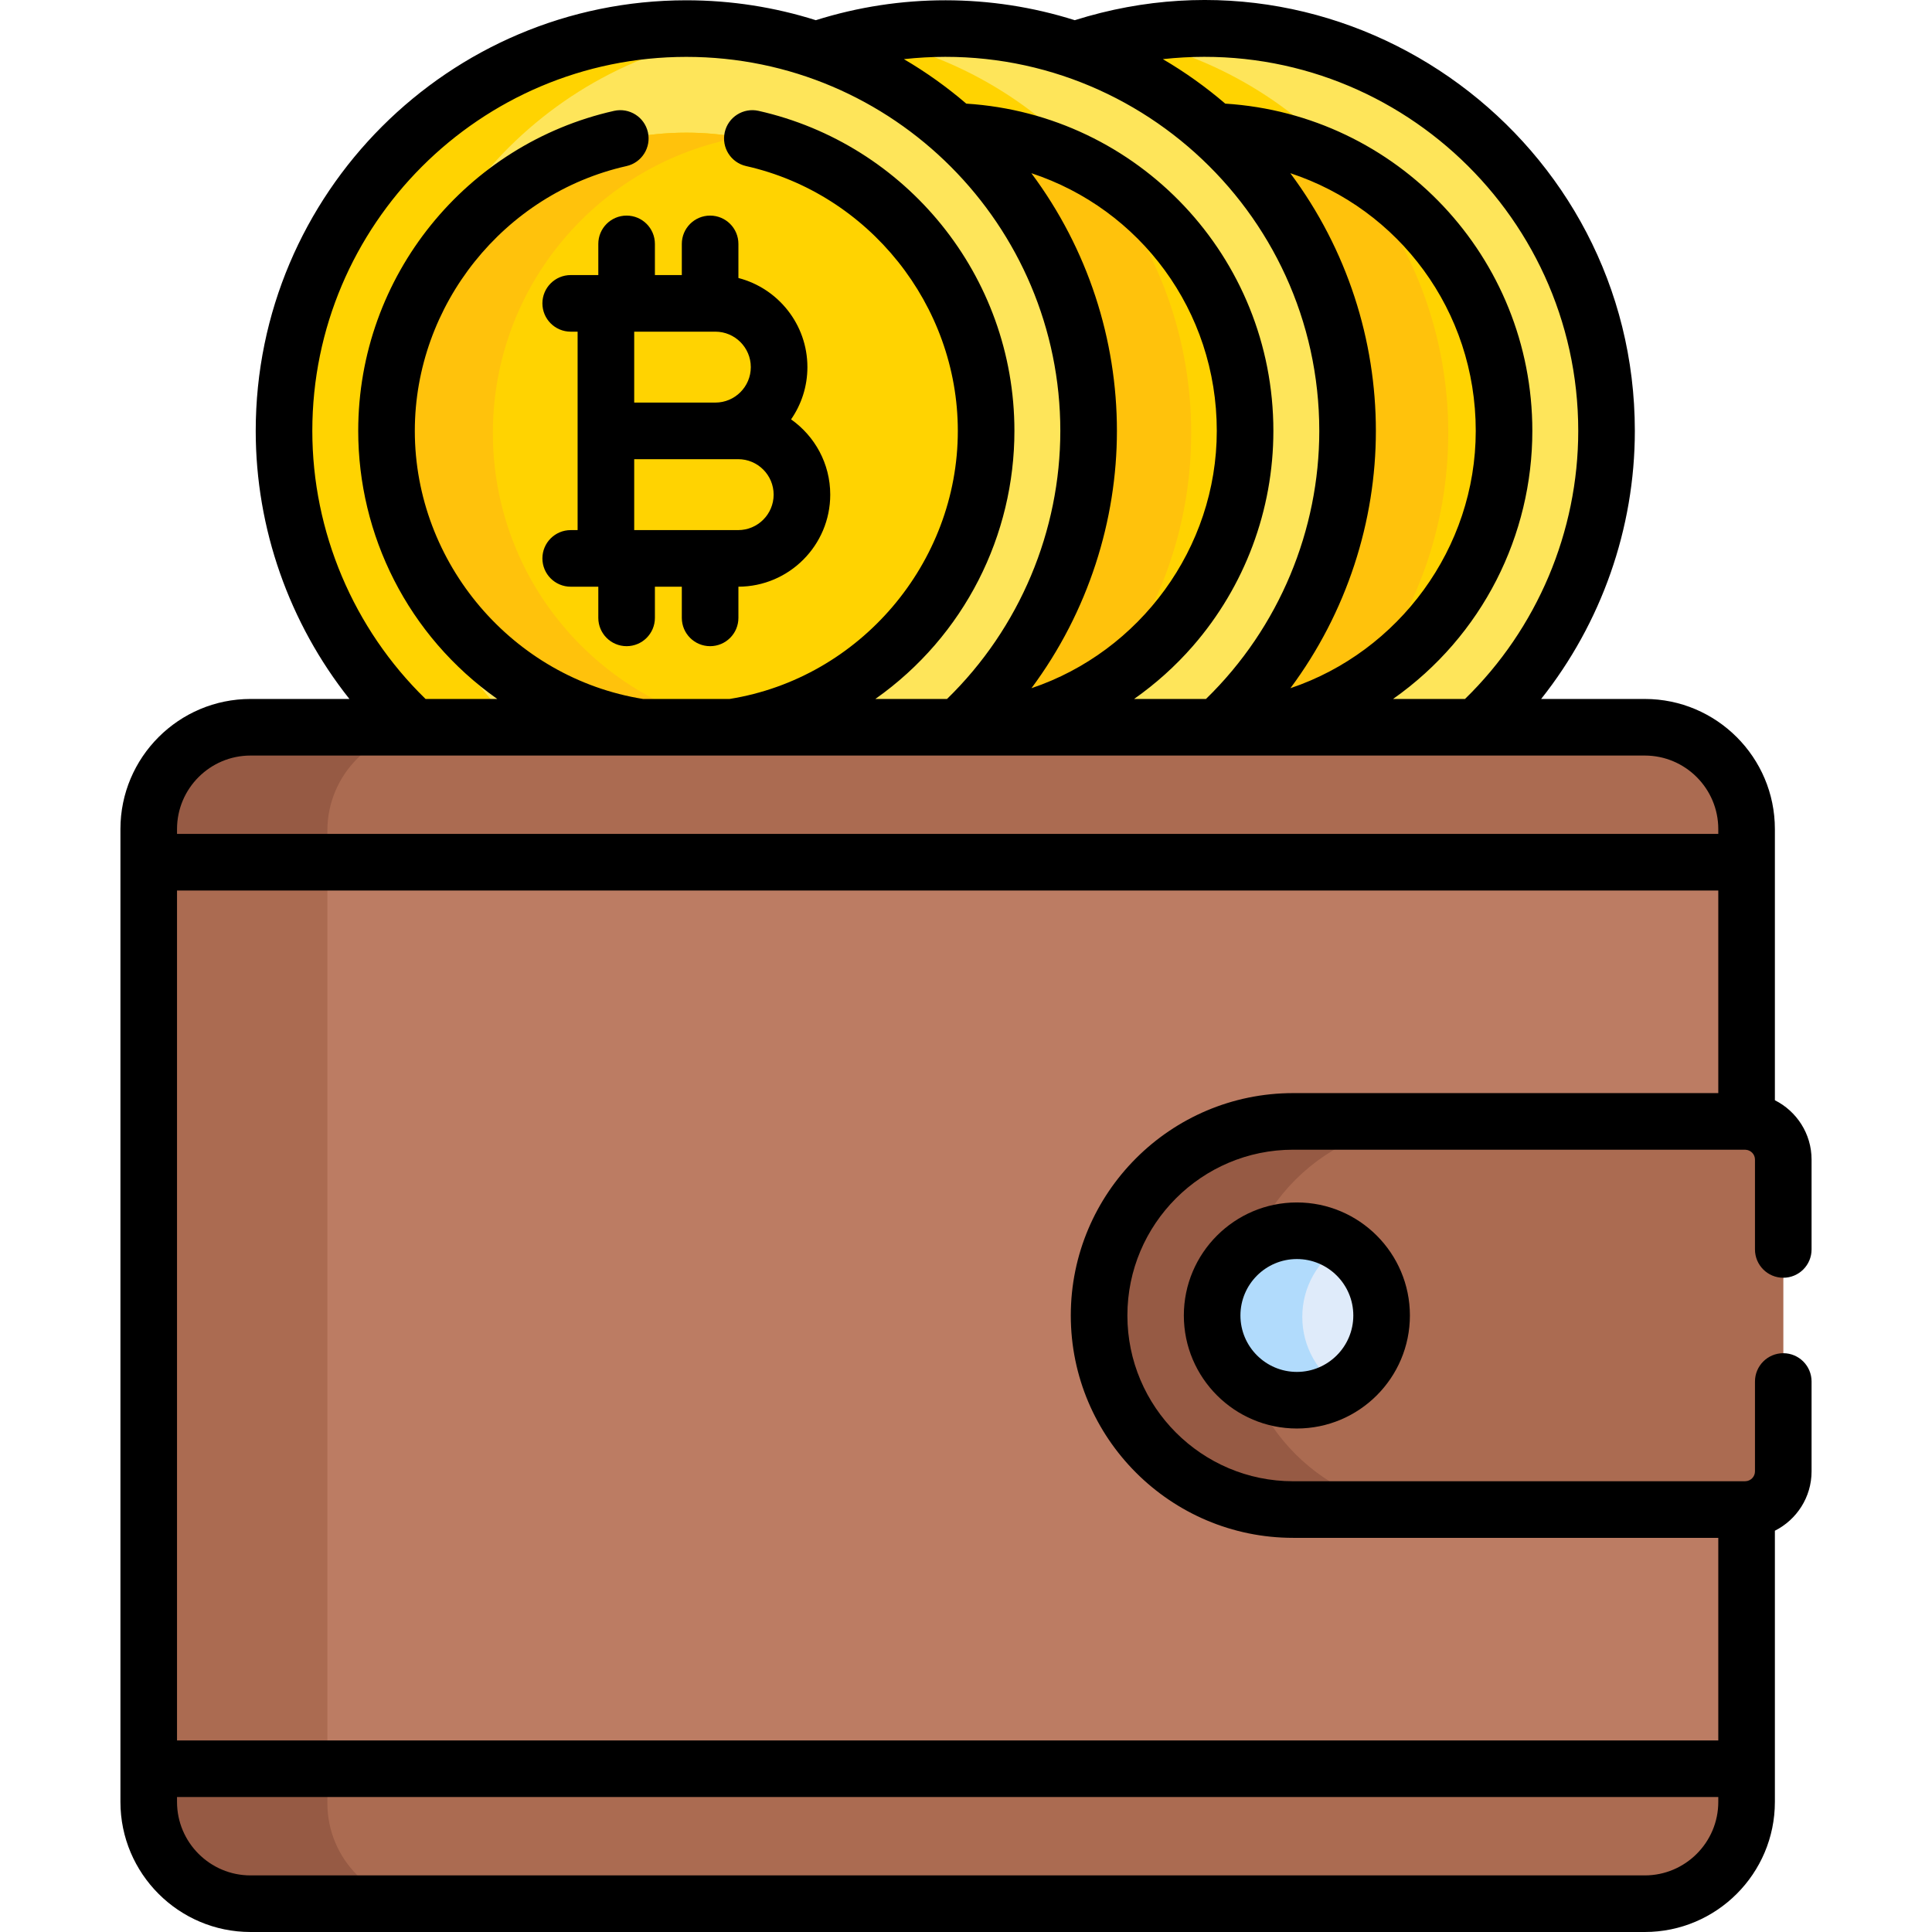
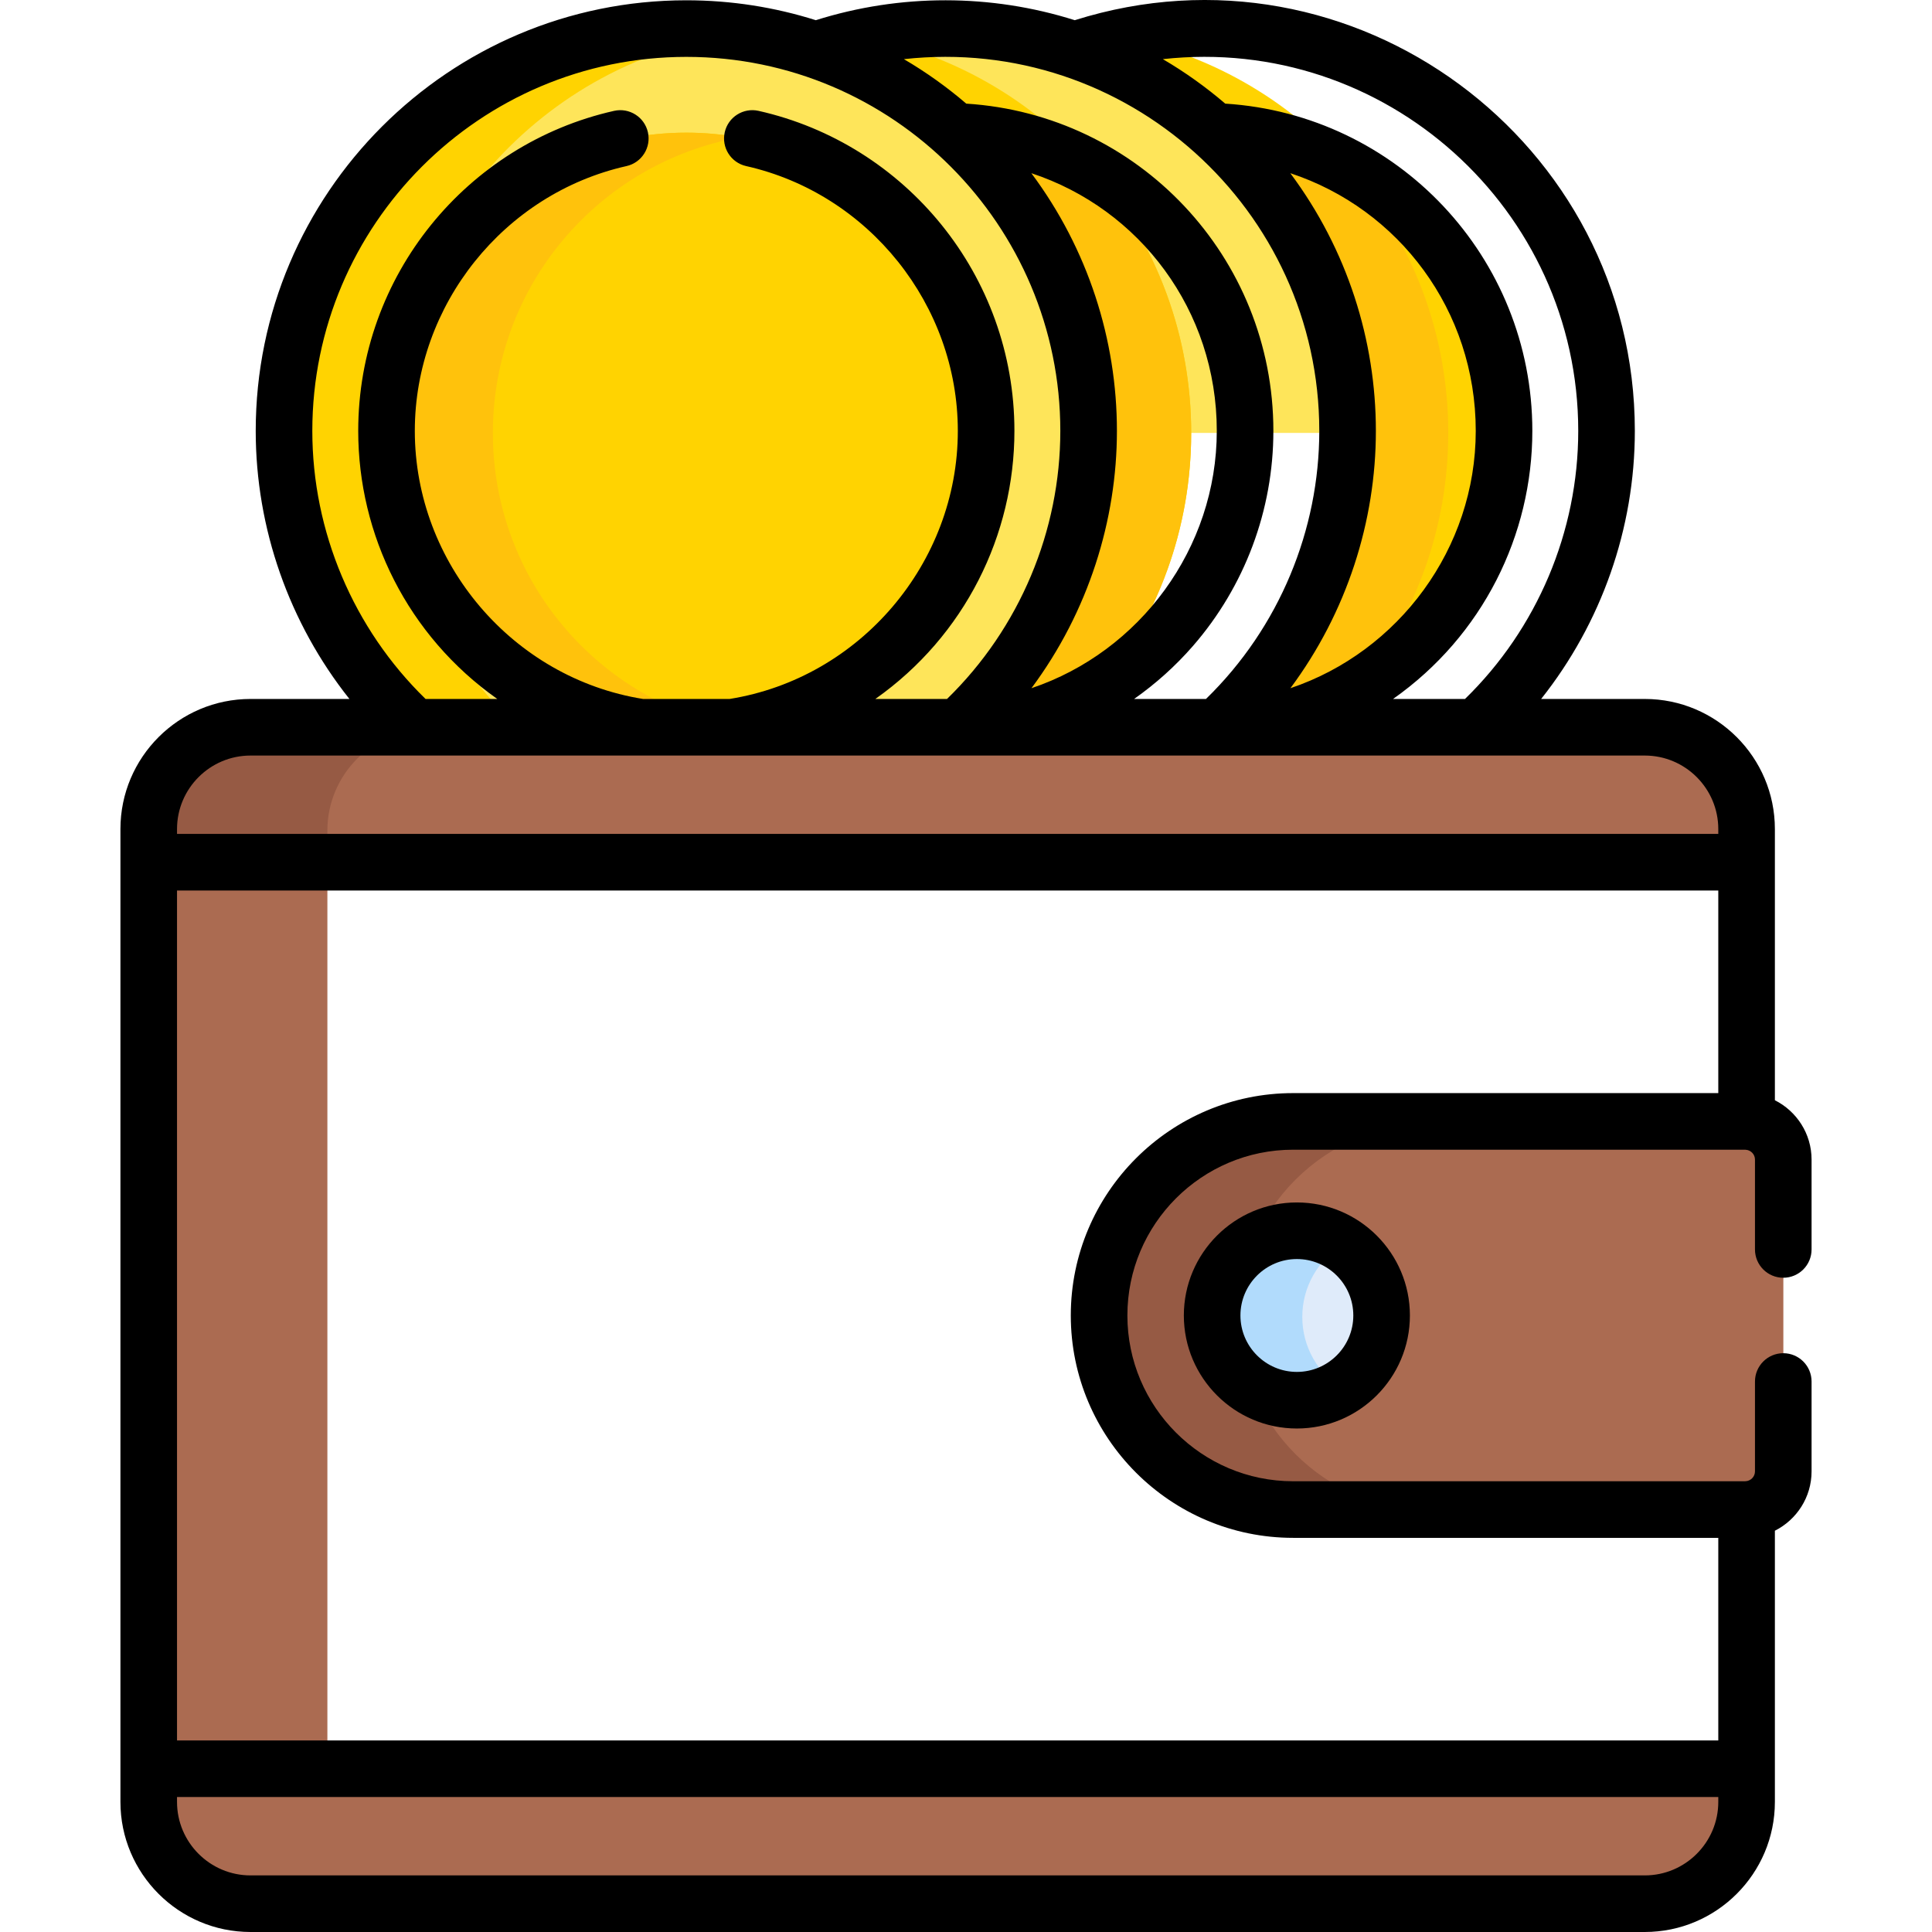
<svg xmlns="http://www.w3.org/2000/svg" width="512" height="512" x="0" y="0" viewBox="0 0 512.076 512.076" style="enable-background:new 0 0 512 512" xml:space="preserve" class="">
  <g>
    <g>
      <g>
-         <path d="m355.196 114.744c0 31.137-13.315 59.151-34.543 78.67h68.651c21.223-19.52 34.529-47.537 34.529-78.67 0-58.978-47.74-106.789-106.63-106.789-12.007 0-23.549 1.989-34.319 5.653 42.054 14.308 72.312 54.183 72.312 101.136z" fill="#fee55a" data-original="#fee55a" />
+         <path d="m355.196 114.744c0 31.137-13.315 59.151-34.543 78.67c21.223-19.52 34.529-47.537 34.529-78.67 0-58.978-47.74-106.789-106.63-106.789-12.007 0-23.549 1.989-34.319 5.653 42.054 14.308 72.312 54.183 72.312 101.136z" fill="#fee55a" data-original="#fee55a" />
        <path d="m383.862 114.744c0-52.122-37.289-95.515-86.605-104.901-4.916.932-9.72 2.181-14.373 3.764 42.053 14.308 72.311 54.183 72.311 101.137 0 31.137-13.315 59.151-34.543 78.67h28.68c21.225-19.519 34.53-47.537 34.53-78.67z" fill="#ffd301" data-original="#ffd301" />
        <path d="m355.196 114.744c0 31.137-13.315 59.15-34.543 78.67h8.304c38.308-5.691 67.71-38.722 67.71-78.67 0-43.102-34.22-78.176-76.933-79.517 21.765 19.551 35.462 47.93 35.462 79.517z" fill="#ffd301" data-original="#ffd301" />
        <path d="m383.862 114.744c0-25.238-8.747-48.426-23.364-66.703-11.798-7.691-25.752-12.343-40.765-12.815 21.765 19.552 35.462 47.931 35.462 79.517 0 31.137-13.315 59.15-34.543 78.67h8.304c11.521-1.712 22.227-5.911 31.58-12.013 14.596-18.268 23.326-41.439 23.326-66.656z" fill="#ffc20c" data-original="#ffc20c" />
-         <path d="m287.558 114.744c0 31.137-13.314 59.151-34.542 78.67h68.651c21.223-19.52 34.529-47.537 34.529-78.67 0-58.978-47.74-106.789-106.63-106.789-12.007 0-23.549 1.989-34.319 5.653 42.053 14.308 72.311 54.183 72.311 101.136z" fill="#fee55a" data-original="#fee55a" />
        <path d="m315.726 114.744c0-52.035-37.165-95.37-86.359-104.854-4.828.928-9.547 2.161-14.12 3.717 42.053 14.308 72.311 54.183 72.311 101.137 0 31.137-13.314 59.151-34.542 78.67h28.181c21.223-19.519 34.529-47.537 34.529-78.67z" fill="#ffd301" data-original="#ffd301" />
-         <path d="m287.558 114.744c0 31.137-13.315 59.15-34.543 78.67h8.304c38.308-5.691 67.71-38.722 67.71-78.67 0-43.102-34.22-78.176-76.933-79.517 21.765 19.551 35.462 47.93 35.462 79.517z" fill="#ffd301" data-original="#ffd301" />
        <path d="m315.726 114.744c0-25.553-8.966-49.005-23.913-67.385-11.572-7.287-25.149-11.674-39.718-12.132 21.766 19.552 35.462 47.931 35.462 79.517 0 31.137-13.315 59.15-34.543 78.67h8.304c11.093-1.648 21.43-5.6 30.531-11.337 14.925-18.372 23.877-41.803 23.877-67.333z" fill="#ffc20c" data-original="#ffc20c" />
        <path d="m109.828 193.414h144.201c21.223-19.52 34.529-47.537 34.529-78.67 0-58.978-47.74-106.789-106.63-106.789s-106.629 47.811-106.629 106.789c0 31.133 13.306 59.151 34.529 78.67z" fill="#fee55a" data-original="#fee55a" />
        <path d="m103.466 114.744c0-54.196 40.313-98.958 92.546-105.861-4.609-.609-9.309-.928-14.084-.928-58.89 0-106.63 47.811-106.63 106.789 0 31.133 13.306 59.151 34.529 78.67h28.168c-21.223-19.519-34.529-47.537-34.529-78.67z" fill="#ffd301" data-original="#ffd301" />
        <path d="m169.872 193.414h24.113c38.164-5.818 67.406-38.824 67.406-78.67 0-43.952-35.576-79.581-79.462-79.581s-79.462 35.63-79.462 79.581c-.001 39.847 29.241 72.852 67.405 78.67z" fill="#ffd301" data-original="#ffd301" />
        <path d="m130.634 114.744c0-39.135 28.215-71.649 65.378-78.31-4.574-.82-9.275-1.272-14.084-1.272-43.886 0-79.462 35.63-79.462 79.581 0 39.847 29.242 72.852 67.406 78.67h24.113c.681-.104 1.352-.236 2.027-.357-37.164-6.659-65.378-39.176-65.378-78.312z" fill="#ffc20c" data-original="#ffc20c" />
        <path d="m462.952 231.133v-11.011c0-14.841-12.143-26.985-26.985-26.985h-369.542c-14.842 0-26.985 12.143-26.985 26.985v11.011z" fill="#ab6b51" data-original="#ab6b51" />
        <path d="m113.758 193.137h-47.333c-14.842 0-26.985 12.143-26.985 26.985v11.011h47.333v-11.011c.001-14.842 12.144-26.985 26.985-26.985z" fill="#965a44" data-original="#965a44" />
        <path d="m39.44 466.959v11.011c0 14.841 12.143 26.985 26.985 26.985h369.543c14.842 0 26.985-12.143 26.985-26.985v-11.011z" fill="#ab6b51" data-original="#ab6b51" />
-         <path d="m86.774 477.97v-11.011h-47.334v11.011c0 14.841 12.143 26.985 26.985 26.985h47.333c-14.841 0-26.984-12.144-26.984-26.985z" fill="#965a44" data-original="#965a44" />
-         <path d="m39.44 228.912h423.512v240.268h-423.512z" fill="#bc7c63" data-original="#bc7c63" />
        <path d="m39.44 228.912h47.333v240.268h-47.333z" fill="#ab6b51" data-original="#ab6b51" />
        <path d="m462.559 297.606h-119.785c-28.409 0-51.439 23.03-51.439 51.44 0 28.409 23.03 51.44 51.439 51.44h119.786c5.588 0 10.117-4.53 10.117-10.117v-82.646c-.001-5.587-4.53-10.117-10.118-10.117z" fill="#ab6b51" data-original="#ab6b51" />
        <path d="m328.298 349.046c0-28.409 23.03-51.44 51.439-51.44h-36.963c-28.409 0-51.439 23.03-51.439 51.44 0 28.409 23.031 51.44 51.439 51.44h36.963c-28.409 0-51.439-23.031-51.439-51.44z" fill="#965a44" data-original="#965a44" />
        <circle cx="343.756" cy="349.046" fill="#dfebfa" r="22.459" data-original="#dfebfa" />
        <path d="m345.169 349.046c0-8.017 4.203-15.048 10.523-19.022-3.458-2.175-7.549-3.437-11.936-3.437-12.404 0-22.458 10.055-22.458 22.459s10.055 22.459 22.458 22.459c4.387 0 8.477-1.263 11.936-3.437-6.32-3.975-10.523-11.006-10.523-19.022z" fill="#b1dbfc" data-original="#b1dbfc" />
      </g>
      <g>
        <path d="m313.777 348.667c0 16.52 13.439 29.959 29.959 29.959s29.959-13.439 29.959-29.959c0-16.519-13.439-29.958-29.959-29.958s-29.959 13.439-29.959 29.958zm44.918 0c0 8.248-6.711 14.959-14.959 14.959s-14.959-6.711-14.959-14.959 6.711-14.958 14.959-14.958 14.959 6.709 14.959 14.958z" fill="#000000" data-original="#000000" class="" />
        <path d="m284.869 5.353c-22.192-7.013-46.212-7.064-68.637 0-10.838-3.425-22.368-5.277-34.323-5.277-62.932 0-114.13 51.198-114.13 114.13 0 25.895 8.896 50.985 24.835 71.053h-26.209c-19.016 0-34.485 15.47-34.485 34.484v257.849c0 19.015 15.47 34.484 34.485 34.484h369.542c19.016 0 34.485-15.47 34.485-34.484 0-14.308 0-54.893 0-71.874 5.757-2.901 9.724-8.853 9.724-15.728v-23.823c0-4.143-3.357-7.5-7.5-7.5s-7.5 3.357-7.5 7.5v23.823c0 1.4-1.107 2.537-2.49 2.604-.022.001-.044-.001-.067 0l-.219.013h-119.626c-24.229 0-43.939-19.712-43.939-43.94s19.711-43.939 43.939-43.939h119.616c.095.006.189.011.285.015.008 0 .017-.001.025 0 1.376.075 2.476 1.208 2.476 2.603v23.822c0 4.143 3.357 7.5 7.5 7.5s7.5-3.357 7.5-7.5v-23.822c0-6.875-3.967-12.826-9.724-15.728v-63.084-8.79c0-19.015-15.47-34.484-34.485-34.484h-27.469c15.939-20.068 24.835-45.157 24.835-71.053 0-76.54-74.579-132.123-148.444-108.854zm64.807 108.853c0 26.132-10.504 52.045-30.031 71.053h-19.047c5.693-4.009 10.939-8.697 15.577-14.024 13.757-15.8 21.333-36.053 21.333-57.028 0-46.064-35.789-83.857-81.395-86.739-5.118-4.382-10.639-8.341-16.536-11.791 59.051-6.504 110.099 39.878 110.099 98.529zm-7.679-68.301c28.751 9.47 49.15 36.381 49.15 68.3 0 31.12-20.409 58.535-49.123 68.203 14.973-20.121 22.652-44.271 22.652-68.203 0-23.949-7.548-48.024-22.679-68.3zm-68.638 0c28.751 9.47 49.15 36.381 49.15 68.3 0 31.121-20.409 58.536-49.122 68.204 15.132-20.336 22.652-44.609 22.652-68.204 0-24.109-7.643-48.15-22.68-68.3zm-190.58 68.301c0-54.66 44.47-99.13 99.13-99.13 54.896 0 99.129 44.707 99.129 99.13 0 26.412-10.696 52.232-30.03 71.053h-18.995c23.768-16.775 36.858-43.51 36.858-71.053 0-41.184-28.805-76.05-67.816-84.822-4.039-.907-8.055 1.63-8.963 5.672-.908 4.041 1.631 8.054 5.672 8.963 32.511 7.311 56.107 36.829 56.107 70.188 0 35.073-25.965 65.521-60.488 71.053h-22.948c-34.523-5.532-60.488-35.979-60.488-71.053 0-33.359 23.597-62.877 56.108-70.188 4.041-.909 6.58-4.922 5.672-8.963-.909-4.041-4.921-6.577-8.963-5.672-39.011 8.772-67.817 43.638-67.817 84.822 0 27.536 13.083 54.274 36.858 71.053h-19.012c-19.11-18.606-30.014-44.338-30.014-71.053zm372.653 363.385c0 10.744-8.741 19.484-19.485 19.484h-369.542c-10.744 0-19.485-8.74-19.485-19.484v-1.291h408.513v1.291zm0-187.864h-112.678c-32.499 0-58.939 26.44-58.939 58.939 0 32.5 26.44 58.94 58.939 58.94h112.679v53.694h-408.513v-225.267h408.513v53.694zm-19.485-89.469c10.744 0 19.485 8.74 19.485 19.484v1.29h-408.512v-1.29c0-10.744 8.741-19.484 19.485-19.484zm-47.646-15h-19.065c23.804-16.762 36.91-43.494 36.91-71.053 0-46.064-35.789-83.857-81.395-86.739-5.118-4.382-10.639-8.341-16.536-11.791 59.002-6.498 110.098 39.835 110.098 98.53 0 26.716-10.904 52.448-30.012 71.053z" fill="#000000" data-original="#000000" class="" />
-         <path d="m166.082 57.144c-4.143 0-7.5 3.357-7.5 7.5v8.264h-7.318c-4.143 0-7.5 3.357-7.5 7.5s3.357 7.5 7.5 7.5h1.832v52.596h-1.832c-4.143 0-7.5 3.357-7.5 7.5s3.357 7.5 7.5 7.5h7.318v8.264c0 4.143 3.357 7.5 7.5 7.5s7.5-3.357 7.5-7.5v-8.264h7.133v8.264c0 4.143 3.357 7.5 7.5 7.5s7.5-3.357 7.5-7.5v-8.265c13.426-.032 24.339-10.964 24.339-24.398 0-8.238-4.108-15.53-10.379-19.95 2.725-3.937 4.326-8.708 4.326-13.848 0-11.343-7.781-20.902-18.286-23.623v-9.04c0-4.143-3.357-7.5-7.5-7.5s-7.5 3.357-7.5 7.5v8.264h-7.133v-8.264c0-4.143-3.358-7.5-7.5-7.5zm38.971 73.96c0 5.183-4.216 9.399-9.398 9.399h-27.56v-18.798h21.506 6.054c5.183.001 9.398 4.216 9.398 9.399zm-15.452-43.196c5.183 0 9.399 4.216 9.399 9.398s-4.217 9.399-9.399 9.399h-21.506v-18.797z" fill="#000000" data-original="#000000" class="" />
      </g>
    </g>
  </g>
</svg>